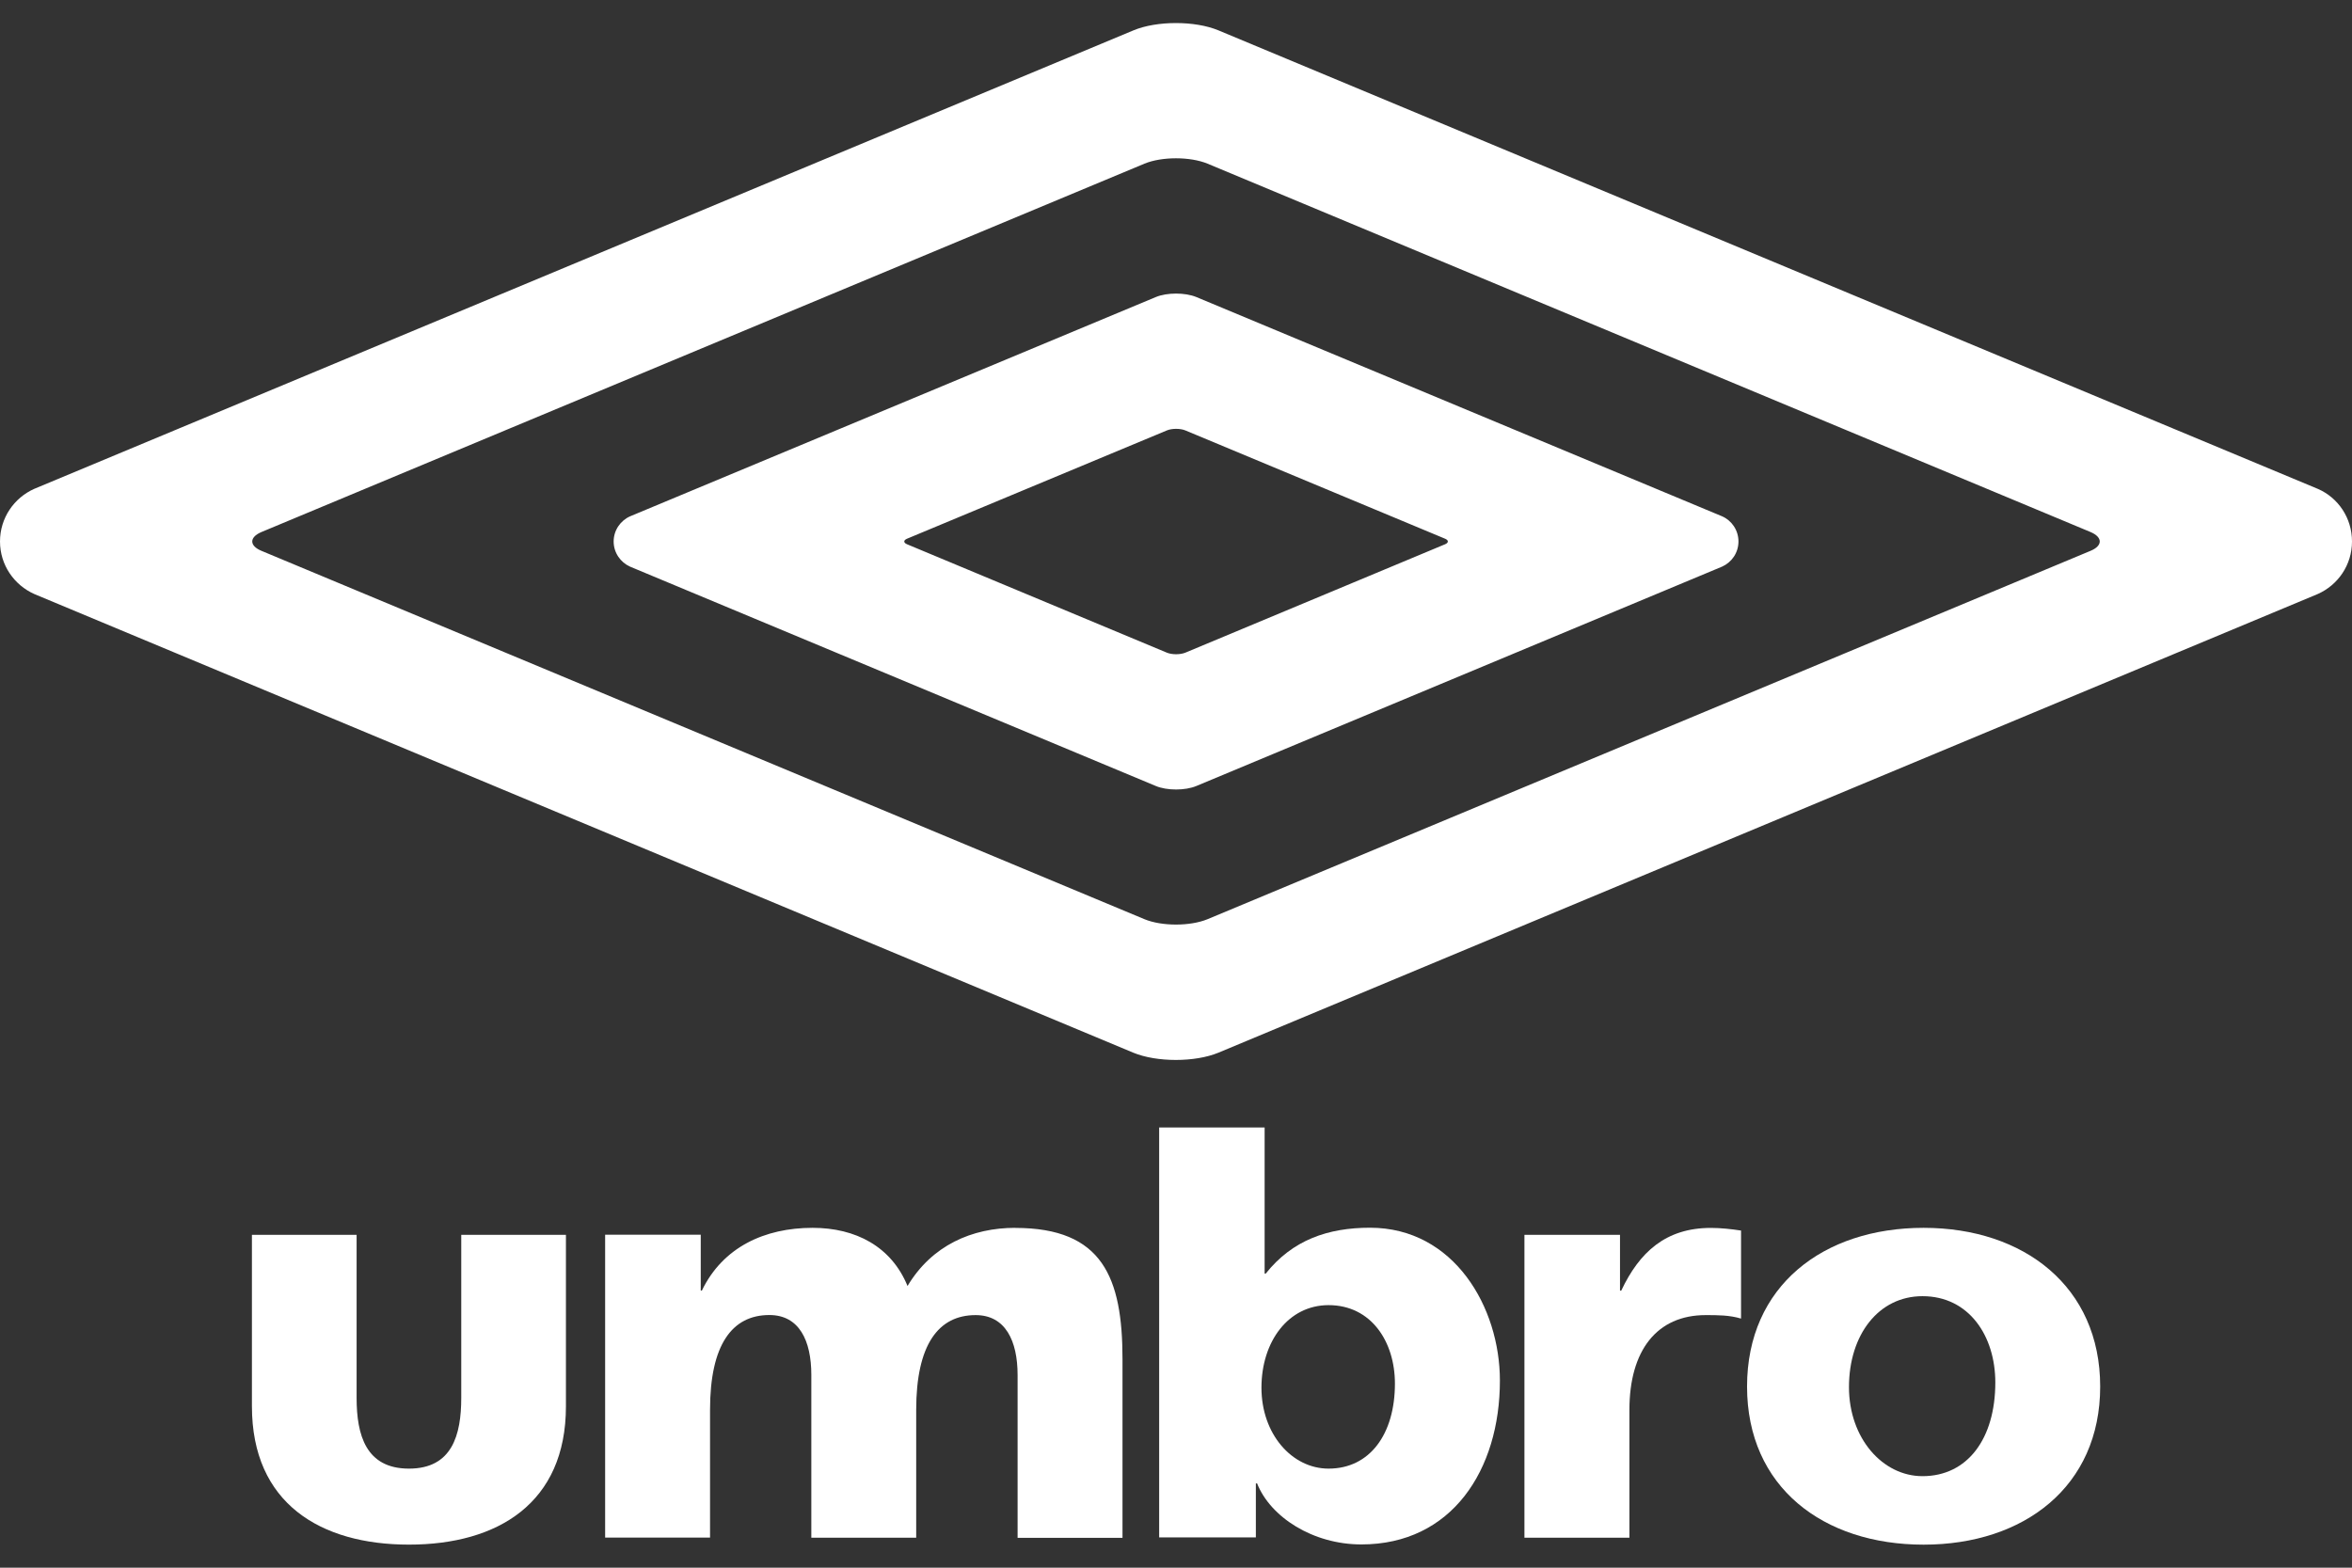
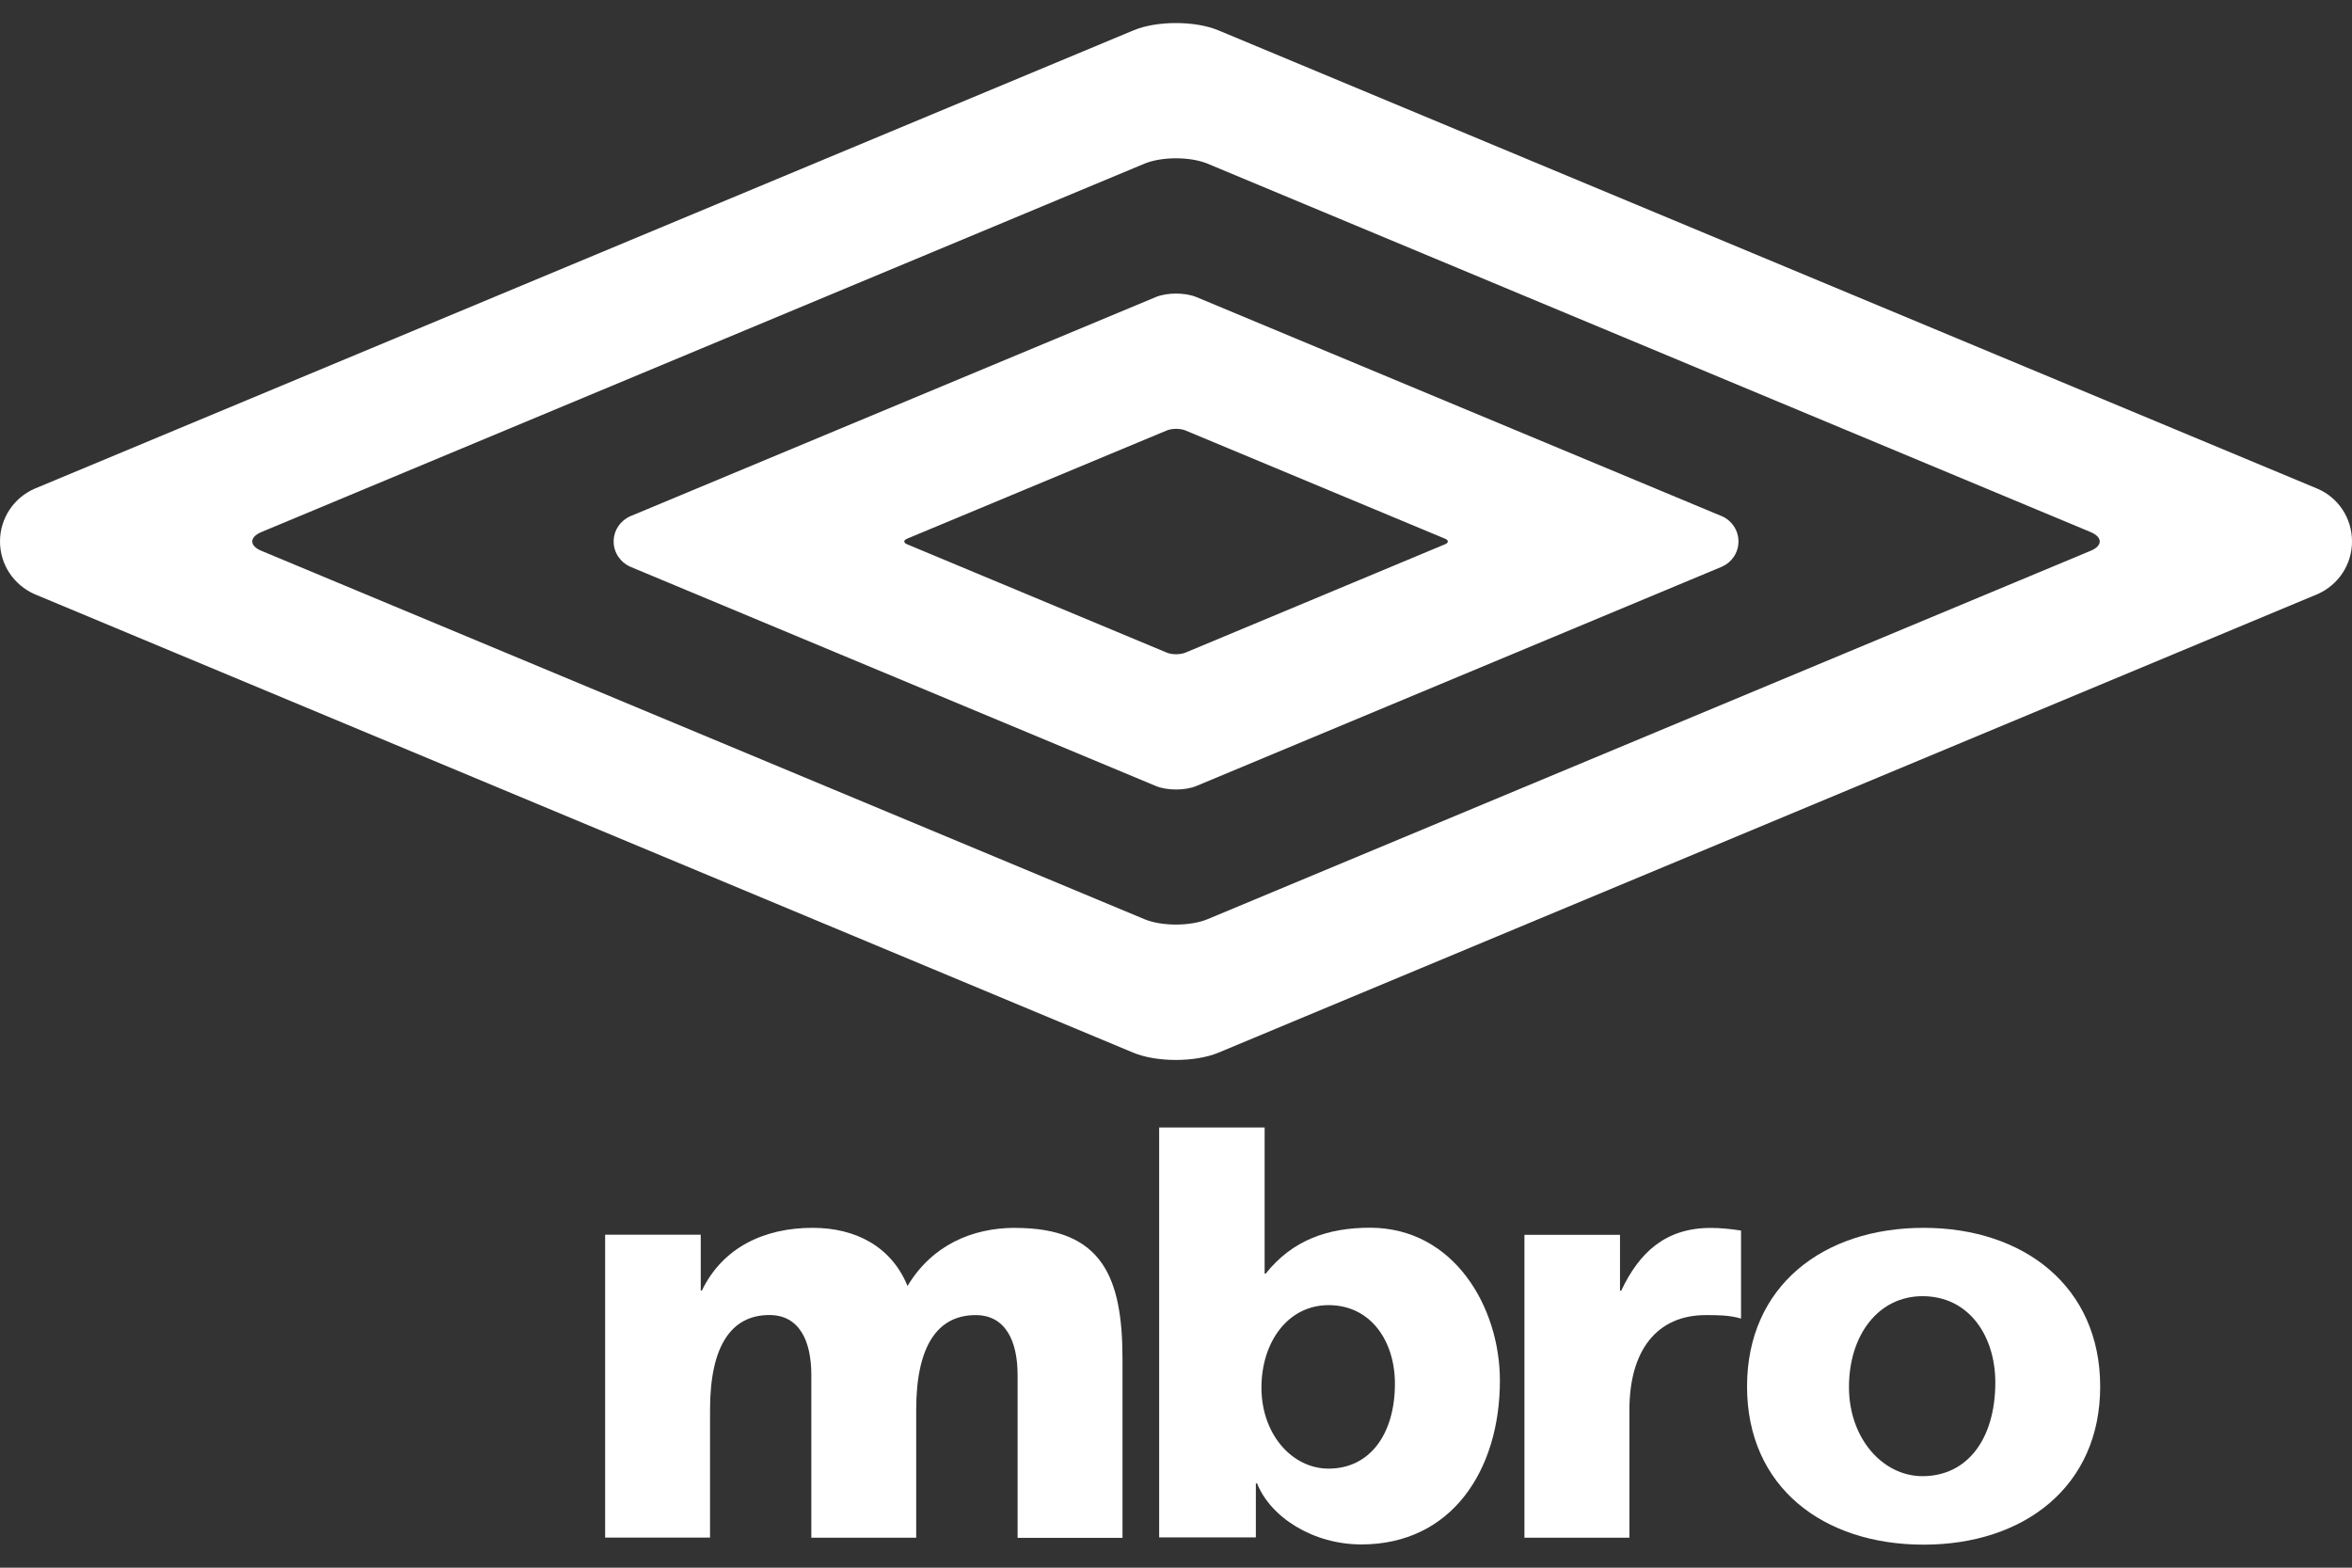
<svg xmlns="http://www.w3.org/2000/svg" width="63" height="42" viewBox="0 0 63 42">
  <rect x="0" y="0" width="63" height="42" fill="#333333" stroke="none" />
  <path d="M30.657 4.384L7.005 14.253C6.674 14.392 6.674 14.622 7.005 14.758L30.657 24.627C31.12 24.818 31.878 24.818 32.343 24.627L55.995 14.758C56.326 14.622 56.326 14.392 55.995 14.253L32.343 4.384C31.878 4.193 31.12 4.193 30.657 4.384ZM62.089 13.099C62.631 13.336 63 13.877 63 14.507C63 15.137 62.623 15.675 62.081 15.915L32.635 28.203C32.009 28.462 30.983 28.462 30.357 28.203L0.919 15.915C0.38 15.675 0 15.137 0 14.507C0 13.877 0.377 13.336 0.919 13.096L30.359 0.814C30.986 0.552 32.011 0.552 32.638 0.814L62.089 13.099ZM46.129 13.833C46.388 13.947 46.566 14.207 46.566 14.507C46.566 14.807 46.386 15.066 46.126 15.181L32.047 21.057C31.746 21.183 31.257 21.183 30.958 21.057L16.877 15.181C16.62 15.066 16.437 14.807 16.437 14.507C16.437 14.207 16.62 13.947 16.877 13.833L30.958 7.959C31.257 7.834 31.746 7.834 32.047 7.959L46.129 13.833ZM31.254 17.485C31.391 17.542 31.612 17.542 31.752 17.485L38.708 14.581C38.806 14.54 38.806 14.474 38.708 14.433L31.752 11.532C31.615 11.475 31.391 11.475 31.254 11.532L24.295 14.433C24.197 14.474 24.197 14.54 24.295 14.581L31.254 17.485Z" fill="#fff" />
  <path d="M43.426 34.578H43.393V33.083H40.833V41.197H43.645V37.772C43.645 36.183 44.378 35.233 45.688 35.233C46.016 35.233 46.323 35.233 46.635 35.326V32.968C46.388 32.93 46.098 32.897 45.828 32.897C44.613 32.897 43.91 33.552 43.426 34.578Z" fill="#fff" />
  <path d="M36.697 32.892C35.573 32.892 34.621 33.219 33.904 34.12H33.874V30.206H31.049V41.189H33.639V39.742H33.672C34.03 40.646 35.168 41.377 36.465 41.377C38.885 41.377 40.176 39.385 40.176 36.986C40.176 35.023 38.946 32.892 36.697 32.892ZM35.587 39.346C34.605 39.346 33.789 38.419 33.789 37.179C33.789 35.94 34.509 34.966 35.587 34.966C36.727 34.966 37.364 35.943 37.364 37.068C37.364 38.419 36.694 39.346 35.587 39.346Z" fill="#fff" />
  <path d="M27.195 32.895C26.04 32.895 24.962 33.361 24.309 34.453C23.874 33.394 22.919 32.895 21.765 32.895C20.485 32.895 19.363 33.41 18.8 34.576H18.77V33.08H16.209V41.194H19.019V37.769C19.019 36.022 19.612 35.231 20.608 35.231C21.407 35.231 21.732 35.916 21.732 36.836V41.197H24.541V37.772C24.541 36.025 25.135 35.233 26.133 35.233C26.929 35.233 27.257 35.919 27.257 36.838V41.2H30.067V36.418C30.067 34.224 29.533 32.897 27.195 32.897" fill="#fff" />
  <path d="M51.525 32.895C48.836 32.895 46.796 34.453 46.796 37.147C46.796 39.841 48.836 41.383 51.525 41.383C54.214 41.383 56.255 39.827 56.255 37.147C56.255 34.467 54.209 32.895 51.525 32.895ZM49.526 37.166C49.526 35.755 50.322 34.726 51.495 34.726C52.742 34.726 53.446 35.793 53.446 37.038C53.446 38.541 52.704 39.548 51.495 39.548C50.428 39.548 49.526 38.533 49.526 37.163V37.166Z" fill="#fff" />
-   <path fill-rule="evenodd" clip-rule="evenodd" d="M6.748 33.083V37.676C6.748 40.274 8.581 41.382 10.955 41.382C13.329 41.382 15.159 40.274 15.159 37.676V33.083H12.355V37.449C12.355 38.448 12.109 39.346 10.955 39.346C9.801 39.346 9.552 38.448 9.552 37.449V33.083H6.748Z" fill="#fff" />
</svg>